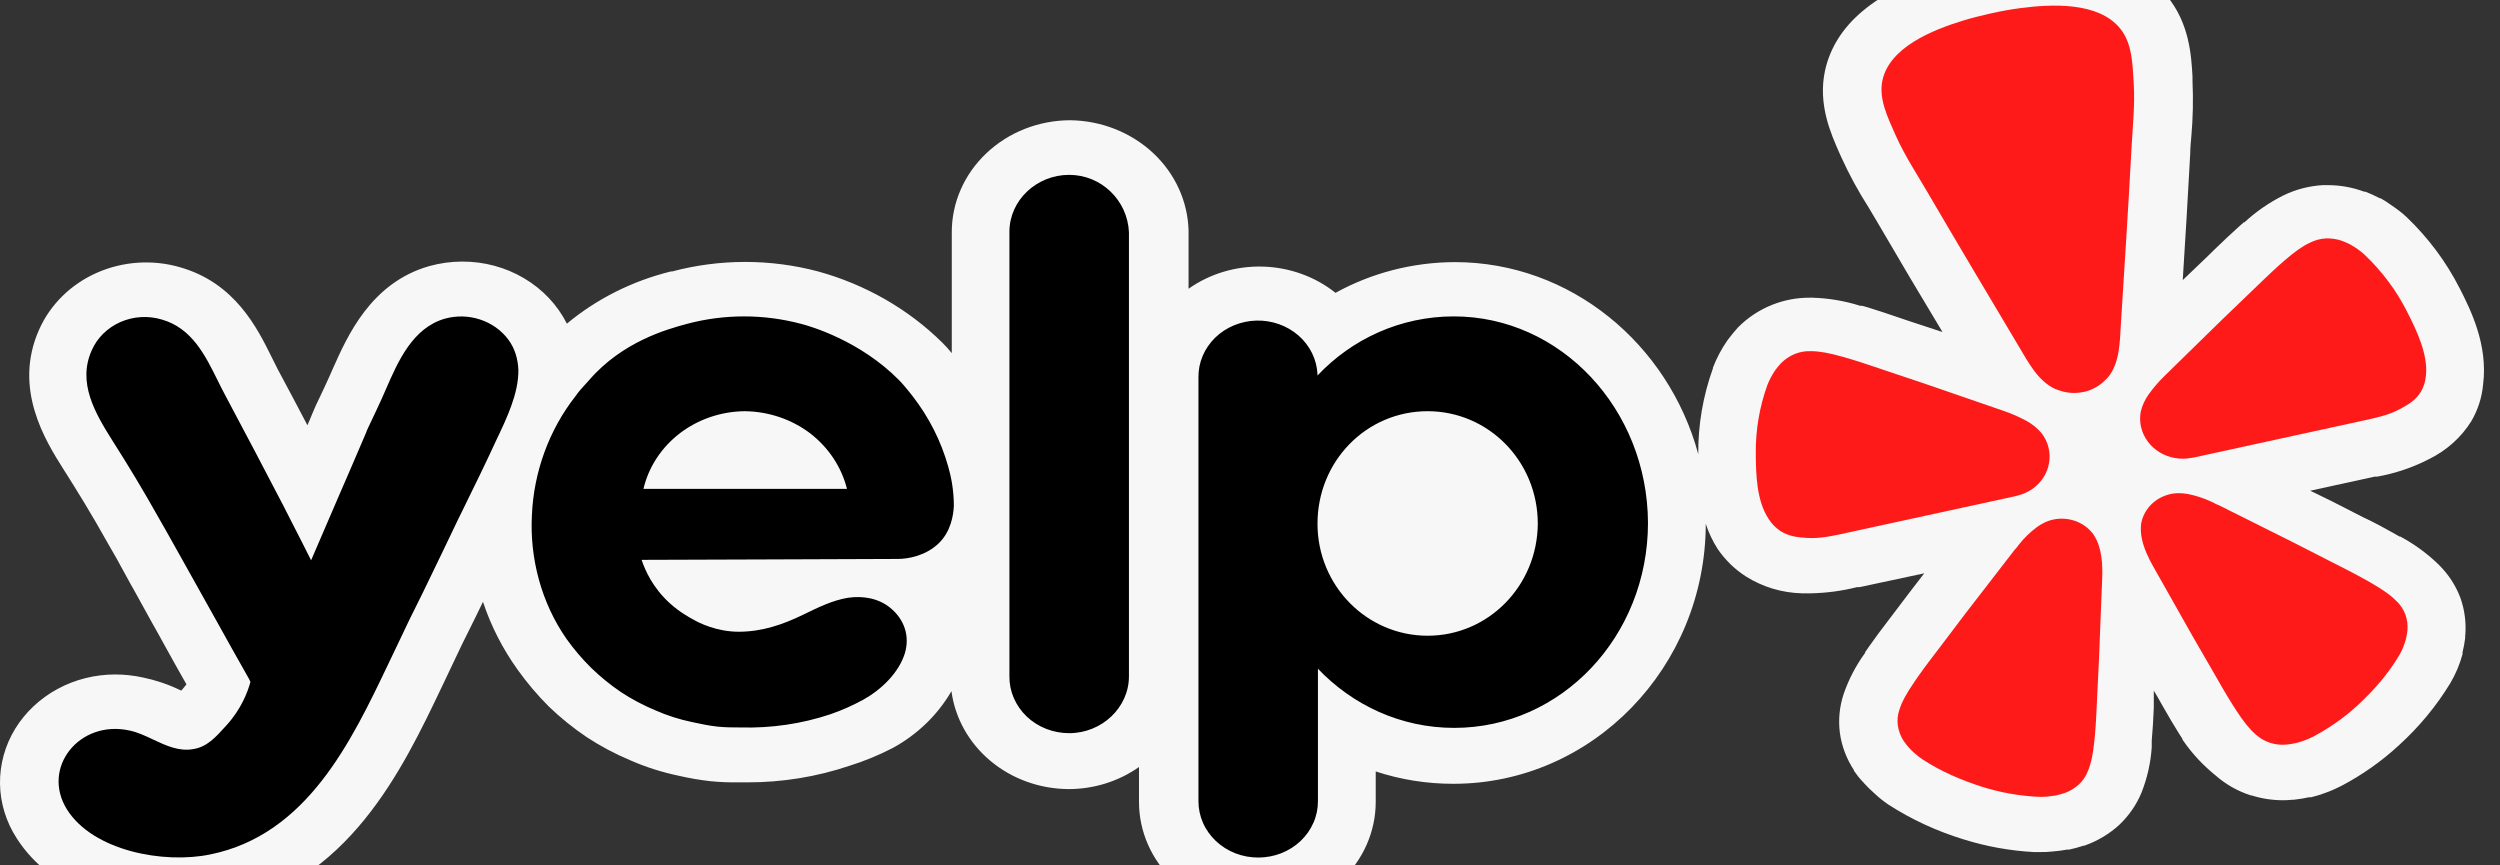
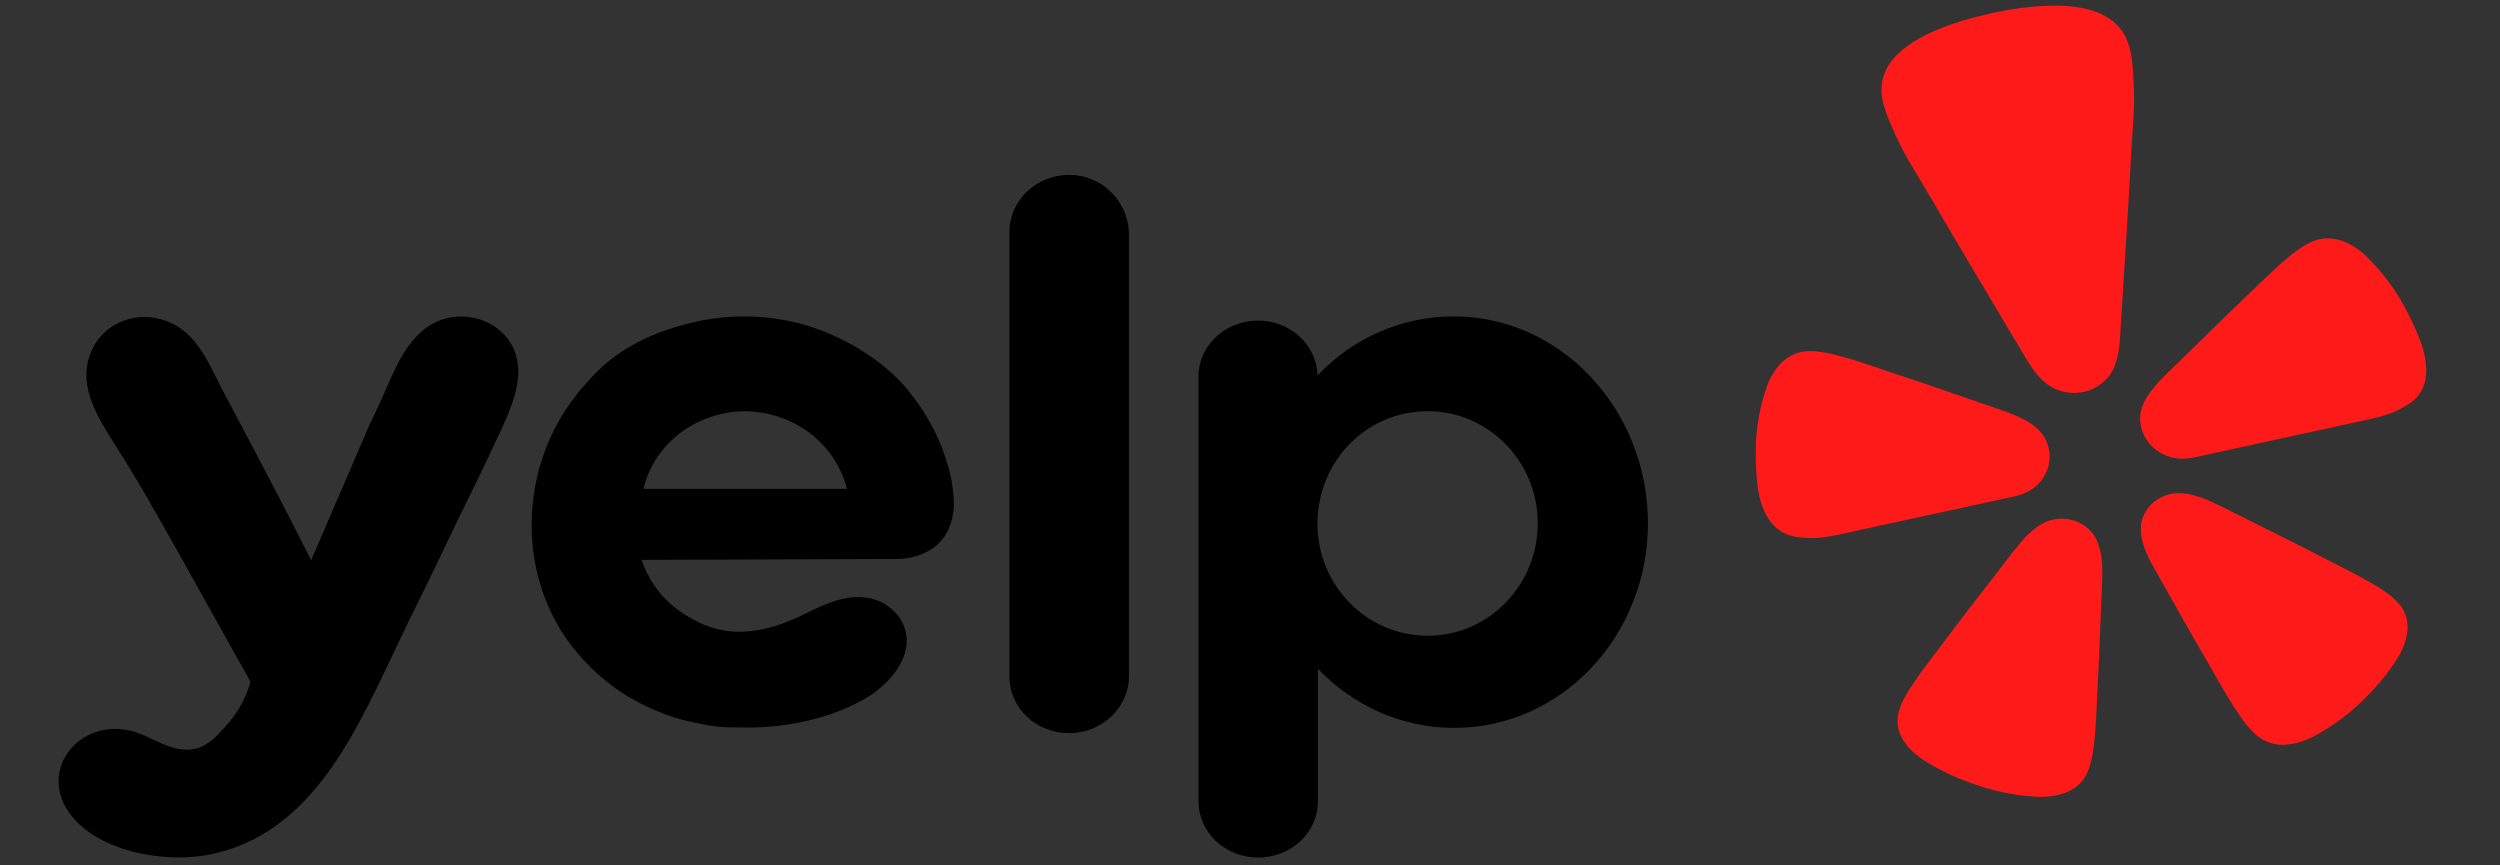
<svg xmlns="http://www.w3.org/2000/svg" width="52" height="18" viewBox="0 0 52 18" fill="none">
  <rect x="0" y="0" width="52" height="18" fill="#333333" stroke="none" />
-   <path d="M51.162 5.999C50.883 5.449 50.509 4.947 50.055 4.513C49.964 4.429 49.866 4.353 49.762 4.283C49.684 4.226 49.603 4.173 49.519 4.125H49.501L49.479 4.113C49.388 4.066 49.295 4.024 49.199 3.987H49.175C48.934 3.897 48.678 3.851 48.419 3.851H48.312C48.028 3.868 47.751 3.94 47.498 4.063C47.199 4.212 46.925 4.402 46.684 4.625H46.669L46.654 4.639C46.645 4.65 46.634 4.659 46.623 4.667L46.576 4.708C46.411 4.855 46.245 5.014 46.052 5.199L45.916 5.333C45.743 5.496 45.571 5.661 45.401 5.826C45.455 4.958 45.511 4.07 45.557 3.187C45.557 3.075 45.569 2.958 45.579 2.847C45.613 2.462 45.622 2.074 45.604 1.688V1.593C45.579 1.152 45.54 0.488 45.074 -0.081C44.731 -0.504 44.048 -1 42.747 -1C42.452 -0.998 42.158 -0.977 41.867 -0.938C41.388 -0.874 40.916 -0.772 40.455 -0.632C39.007 -0.184 38.171 0.516 37.961 1.467C37.808 2.172 38.084 2.786 38.264 3.192L38.303 3.279C38.466 3.636 38.654 3.981 38.866 4.313L39.042 4.609C39.49 5.378 39.944 6.144 40.404 6.906L39.706 6.677L39.529 6.617C39.27 6.528 39.042 6.452 38.829 6.387L38.771 6.371L38.73 6.36H38.69C38.369 6.258 38.034 6.202 37.695 6.192H37.642C37.375 6.191 37.111 6.241 36.864 6.339C36.592 6.447 36.348 6.609 36.147 6.814C36.081 6.888 36.017 6.965 35.957 7.044L35.943 7.063L35.928 7.083C35.805 7.26 35.705 7.45 35.629 7.648V7.662C35.422 8.237 35.319 8.84 35.324 9.446C34.702 7.15 32.664 5.452 30.26 5.452C29.388 5.455 28.532 5.675 27.779 6.091C27.355 5.753 26.821 5.561 26.266 5.545C25.711 5.53 25.166 5.692 24.722 6.006V4.798C24.707 4.189 24.442 3.609 23.983 3.181C23.523 2.753 22.906 2.509 22.26 2.501C21.605 2.503 20.977 2.75 20.516 3.188C20.054 3.625 19.795 4.218 19.797 4.835V7.345C19.735 7.269 19.67 7.196 19.6 7.127C18.891 6.427 17.998 5.916 17.013 5.645C16.02 5.382 14.97 5.383 13.978 5.647H13.951C13.151 5.845 12.412 6.216 11.791 6.732C11.596 6.344 11.287 6.016 10.901 5.788C10.515 5.559 10.068 5.439 9.612 5.441C9.38 5.441 9.151 5.473 8.929 5.535C7.71 5.882 7.223 6.998 6.925 7.664C6.898 7.726 6.874 7.784 6.848 7.839C6.774 8.004 6.704 8.151 6.648 8.269C6.591 8.382 6.539 8.498 6.491 8.616C6.457 8.705 6.428 8.767 6.394 8.845C6.191 8.456 5.985 8.068 5.777 7.681L5.655 7.437C5.348 6.816 4.887 5.884 3.742 5.558C3.17 5.393 2.555 5.435 2.014 5.674C1.474 5.913 1.047 6.333 0.816 6.851C0.262 8.085 0.95 9.173 1.318 9.757C1.582 10.171 1.92 10.719 2.237 11.289C2.373 11.519 2.425 11.615 2.725 12.164L2.769 12.24L3.149 12.929C3.24 13.087 3.339 13.269 3.456 13.481C3.581 13.71 3.722 13.958 3.878 14.234C3.851 14.268 3.824 14.305 3.793 14.339L3.771 14.364L3.736 14.349C3.493 14.232 3.235 14.146 2.969 14.091C2.781 14.05 2.589 14.029 2.396 14.029C1.974 14.029 1.559 14.133 1.194 14.332C0.828 14.531 0.525 14.817 0.314 15.161C0.103 15.508 -0.005 15.902 0 16.302C0.006 16.701 0.125 17.092 0.346 17.434C1.077 18.582 2.566 19 3.725 19C4.032 19.001 4.338 18.971 4.638 18.91C7.24 18.378 8.366 16.016 9.188 14.291L9.353 13.944C9.523 13.579 9.699 13.215 9.882 12.855L10.046 12.518C10.212 13.02 10.456 13.497 10.769 13.933C10.963 14.204 11.18 14.461 11.418 14.698C11.66 14.931 11.924 15.144 12.206 15.334C12.49 15.52 12.793 15.681 13.11 15.814C13.433 15.956 13.771 16.063 14.119 16.136C14.332 16.185 14.55 16.223 14.768 16.248C14.968 16.268 15.168 16.276 15.37 16.273H15.548C16.27 16.274 16.987 16.158 17.667 15.929C17.979 15.832 18.282 15.707 18.571 15.557C19.085 15.276 19.506 14.867 19.79 14.376C19.865 14.936 20.153 15.452 20.602 15.827C21.05 16.202 21.628 16.41 22.227 16.413C22.755 16.413 23.268 16.252 23.691 15.954V16.68C23.691 17.295 23.95 17.885 24.412 18.32C24.873 18.756 25.5 19 26.153 19C26.806 19 27.432 18.756 27.894 18.32C28.355 17.885 28.615 17.295 28.615 16.68V16.046C29.134 16.217 29.681 16.304 30.231 16.303C33.122 16.303 35.475 13.877 35.48 10.896C35.539 11.077 35.621 11.25 35.724 11.413C35.879 11.643 36.081 11.841 36.321 11.994C36.665 12.21 37.068 12.331 37.481 12.341H37.671C37.993 12.334 38.313 12.291 38.624 12.213H38.676L40.024 11.925C39.812 12.201 39.604 12.47 39.405 12.736L39.292 12.885C39.13 13.097 38.99 13.283 38.866 13.462L38.832 13.512L38.807 13.547L38.795 13.563V13.579C38.602 13.844 38.451 14.134 38.346 14.441C38.261 14.7 38.235 14.973 38.269 15.242C38.306 15.517 38.407 15.782 38.561 16.018V16.03C38.617 16.113 38.681 16.193 38.744 16.259L38.759 16.273L38.771 16.289C38.839 16.365 38.914 16.437 38.991 16.505C39.08 16.589 39.176 16.666 39.278 16.735C39.76 17.046 40.287 17.289 40.843 17.459C41.316 17.607 41.808 17.696 42.306 17.723H42.448C42.529 17.724 42.61 17.72 42.691 17.711C42.793 17.703 42.894 17.691 42.993 17.672H43.037C43.139 17.65 43.24 17.622 43.339 17.59H43.354C43.628 17.494 43.877 17.345 44.085 17.153C44.286 16.961 44.443 16.732 44.546 16.48C44.664 16.179 44.735 15.863 44.756 15.543V15.502C44.758 15.488 44.758 15.474 44.756 15.46V15.407C44.777 15.178 44.788 14.966 44.799 14.718V14.365L44.883 14.507L44.978 14.675C45.109 14.904 45.221 15.097 45.338 15.281L45.368 15.327L45.394 15.368V15.382L45.407 15.4C45.594 15.673 45.822 15.918 46.084 16.129C46.294 16.314 46.543 16.456 46.816 16.544H46.831C47.042 16.611 47.263 16.645 47.486 16.645C47.555 16.645 47.625 16.641 47.693 16.634H47.716C47.82 16.623 47.924 16.606 48.028 16.583H48.071C48.171 16.559 48.27 16.528 48.366 16.492C48.481 16.451 48.592 16.402 48.7 16.347C49.136 16.117 49.538 15.834 49.895 15.504C50.316 15.122 50.677 14.686 50.967 14.209C51.079 14.018 51.165 13.815 51.221 13.604V13.565C51.245 13.47 51.263 13.373 51.275 13.276V13.246C51.302 12.973 51.269 12.697 51.177 12.437C51.081 12.18 50.928 11.945 50.728 11.748C50.492 11.517 50.222 11.319 49.926 11.16H49.909L49.89 11.149L49.851 11.128L49.802 11.098C49.607 10.99 49.39 10.868 49.161 10.763L48.971 10.666C48.668 10.507 48.361 10.354 48.052 10.207L49.388 9.915H49.439C49.819 9.848 50.185 9.724 50.523 9.55C50.89 9.37 51.195 9.096 51.404 8.76C51.541 8.525 51.624 8.267 51.648 8C51.755 7.17 51.385 6.438 51.163 5.999H51.162Z" fill="white" fill-opacity="0.96" />
  <path d="M41.091 10.501L41.895 10.326C41.912 10.322 41.941 10.316 41.974 10.306C42.197 10.25 42.387 10.115 42.505 9.929C42.624 9.743 42.661 9.521 42.609 9.31L42.606 9.297C42.58 9.196 42.533 9.1 42.469 9.015C42.379 8.907 42.268 8.817 42.141 8.749C41.992 8.669 41.836 8.601 41.675 8.546L40.793 8.242C40.298 8.069 39.803 7.9 39.303 7.735C38.979 7.627 38.705 7.531 38.466 7.461C38.421 7.45 38.376 7.437 38.331 7.422C38.043 7.34 37.84 7.305 37.669 7.304C37.555 7.3 37.441 7.319 37.335 7.361C37.225 7.406 37.126 7.472 37.044 7.556C37.004 7.599 36.966 7.644 36.931 7.691C36.862 7.791 36.805 7.897 36.761 8.009C36.597 8.465 36.516 8.943 36.52 9.425C36.523 9.859 36.535 10.417 36.789 10.796C36.85 10.893 36.932 10.977 37.03 11.043C37.211 11.16 37.393 11.176 37.584 11.189C37.868 11.207 38.143 11.142 38.417 11.082L41.089 10.501L41.091 10.501ZM50.065 6.478C49.845 6.044 49.55 5.648 49.191 5.305C49.145 5.262 49.096 5.221 49.043 5.185C48.994 5.15 48.944 5.118 48.892 5.089C48.838 5.061 48.783 5.036 48.726 5.014C48.615 4.973 48.495 4.954 48.376 4.959C48.261 4.966 48.149 4.996 48.048 5.047C47.895 5.118 47.729 5.234 47.508 5.427C47.477 5.456 47.439 5.488 47.404 5.518C47.223 5.68 47.02 5.879 46.779 6.11C46.406 6.465 46.04 6.822 45.675 7.181L45.023 7.819C44.903 7.936 44.795 8.061 44.698 8.195C44.615 8.308 44.557 8.435 44.526 8.569C44.508 8.672 44.511 8.778 44.533 8.88L44.537 8.893C44.588 9.104 44.725 9.288 44.917 9.406C45.11 9.524 45.343 9.567 45.569 9.526C45.596 9.523 45.623 9.518 45.65 9.512L49.127 8.754C49.401 8.695 49.679 8.64 49.925 8.505C50.091 8.415 50.248 8.326 50.356 8.146C50.413 8.046 50.448 7.937 50.458 7.824C50.511 7.377 50.264 6.87 50.065 6.478ZM43.84 7.856C44.092 7.558 44.092 7.113 44.114 6.749C44.19 5.535 44.27 4.32 44.334 3.105C44.358 2.645 44.41 2.191 44.381 1.727C44.357 1.345 44.354 0.905 44.098 0.591C43.646 0.037 42.681 0.083 42.022 0.169C41.819 0.196 41.617 0.232 41.418 0.277C41.218 0.322 41.019 0.371 40.825 0.43C40.193 0.625 39.305 0.983 39.155 1.669C39.07 2.056 39.271 2.453 39.426 2.807C39.616 3.236 39.873 3.622 40.108 4.026C40.731 5.092 41.364 6.151 41.995 7.212C42.184 7.528 42.389 7.929 42.754 8.093C42.779 8.103 42.803 8.112 42.828 8.119C42.992 8.178 43.171 8.189 43.341 8.152L43.371 8.146C43.529 8.105 43.671 8.024 43.783 7.912C43.803 7.894 43.821 7.876 43.84 7.856ZM43.538 11.107C43.44 10.977 43.301 10.879 43.14 10.828C42.979 10.777 42.805 10.775 42.643 10.823C42.605 10.835 42.568 10.849 42.532 10.866C42.476 10.893 42.423 10.924 42.374 10.959C42.231 11.065 42.104 11.187 41.996 11.324C41.968 11.357 41.942 11.402 41.908 11.431L41.349 12.155C41.032 12.562 40.719 12.969 40.41 13.383C40.207 13.65 40.032 13.876 39.893 14.075C39.868 14.112 39.84 14.154 39.816 14.188C39.65 14.429 39.556 14.605 39.508 14.762C39.471 14.867 39.46 14.977 39.474 15.086C39.49 15.2 39.53 15.309 39.593 15.407C39.627 15.455 39.663 15.503 39.702 15.548C39.785 15.639 39.88 15.721 39.983 15.792C40.369 16.045 40.791 16.227 41.236 16.368C41.606 16.483 41.99 16.553 42.379 16.573C42.446 16.577 42.513 16.575 42.578 16.57C42.639 16.564 42.7 16.556 42.761 16.546C42.821 16.532 42.88 16.516 42.939 16.497C43.053 16.457 43.156 16.395 43.243 16.314C43.325 16.237 43.388 16.144 43.427 16.041C43.492 15.889 43.535 15.696 43.563 15.41C43.565 15.37 43.571 15.321 43.576 15.276C43.598 15.039 43.608 14.759 43.624 14.431C43.651 13.927 43.673 13.425 43.69 12.921L43.726 12.025C43.734 11.819 43.727 11.59 43.666 11.385C43.64 11.287 43.596 11.193 43.538 11.107ZM49.852 12.509C49.736 12.388 49.571 12.268 49.31 12.119C49.272 12.099 49.228 12.073 49.187 12.05C48.97 11.927 48.708 11.797 48.403 11.641C47.933 11.398 47.463 11.161 46.988 10.926L46.151 10.508C46.107 10.495 46.063 10.466 46.022 10.447C45.861 10.37 45.69 10.312 45.513 10.276C45.452 10.265 45.39 10.259 45.328 10.258C45.288 10.258 45.248 10.26 45.208 10.265C45.04 10.289 44.885 10.363 44.764 10.475C44.644 10.588 44.564 10.733 44.536 10.891C44.524 10.991 44.528 11.093 44.548 11.192C44.589 11.402 44.688 11.61 44.792 11.792L45.239 12.583C45.488 13.028 45.74 13.471 45.999 13.913C46.165 14.201 46.304 14.448 46.434 14.652C46.459 14.691 46.486 14.732 46.508 14.768C46.666 15.013 46.793 15.168 46.921 15.279C47.007 15.357 47.11 15.416 47.222 15.452C47.335 15.487 47.454 15.499 47.572 15.486C47.634 15.479 47.695 15.469 47.755 15.456C47.879 15.425 47.998 15.38 48.111 15.324C48.451 15.144 48.765 14.923 49.044 14.666C49.378 14.356 49.674 14.018 49.904 13.63C49.936 13.575 49.964 13.519 49.987 13.46C50.008 13.406 50.027 13.351 50.043 13.295C50.057 13.238 50.067 13.18 50.074 13.123C50.086 13.009 50.072 12.894 50.033 12.786C49.995 12.682 49.934 12.587 49.852 12.508V12.509Z" fill="#FF1A1A" />
  <path fill-rule="evenodd" clip-rule="evenodd" d="M20.996 4.82C20.996 4.169 21.559 3.637 22.238 3.637C22.909 3.637 23.453 4.169 23.482 4.83V14.067C23.482 14.718 22.918 15.25 22.238 15.25C22.074 15.25 21.912 15.219 21.76 15.16C21.608 15.1 21.471 15.013 21.355 14.903C21.24 14.793 21.149 14.662 21.087 14.519C21.025 14.375 20.994 14.222 20.996 14.067V4.82ZM19.84 10.526C19.831 10.709 19.782 11.049 19.53 11.296C19.258 11.562 18.889 11.626 18.675 11.626C17.787 11.631 16.899 11.634 16.011 11.636C15.122 11.638 14.234 11.64 13.345 11.645C13.423 11.874 13.578 12.223 13.928 12.544C14.141 12.737 14.345 12.846 14.433 12.893C14.539 12.956 14.908 13.14 15.364 13.14C15.85 13.14 16.277 12.993 16.695 12.791L16.73 12.774C17.02 12.633 17.319 12.486 17.637 12.434C17.947 12.388 18.277 12.443 18.52 12.645C18.811 12.883 18.928 13.232 18.821 13.589C18.695 13.993 18.336 14.342 17.957 14.553C17.74 14.672 17.513 14.773 17.277 14.855C16.677 15.056 16.041 15.149 15.404 15.131C15.249 15.131 15.083 15.131 14.918 15.113C14.744 15.094 14.569 15.057 14.404 15.021C14.136 14.966 13.875 14.883 13.627 14.773C13.378 14.669 13.141 14.543 12.918 14.397C12.695 14.246 12.488 14.077 12.297 13.892C12.107 13.705 11.935 13.502 11.782 13.287C11.258 12.535 11.015 11.608 11.064 10.709C11.102 9.829 11.413 8.948 11.976 8.233C12.037 8.143 12.108 8.066 12.174 7.995C12.203 7.963 12.232 7.933 12.258 7.902C12.953 7.101 13.882 6.848 14.265 6.743L14.287 6.737C15.064 6.529 15.888 6.529 16.666 6.737C16.85 6.783 17.889 7.086 18.695 7.902C18.734 7.939 18.841 8.058 18.977 8.233C19.321 8.675 19.574 9.174 19.723 9.705L19.724 9.709C19.782 9.911 19.84 10.187 19.84 10.526ZM14.141 9.012C13.758 9.306 13.491 9.713 13.384 10.168H17.617C17.503 9.714 17.234 9.308 16.85 9.012C16.464 8.72 15.986 8.559 15.491 8.553C14.999 8.558 14.523 8.72 14.141 9.012L14.141 9.012ZM30.239 6.581C29.132 6.581 28.122 7.049 27.404 7.811V7.783C27.389 7.477 27.248 7.189 27.01 6.98C26.772 6.772 26.457 6.66 26.132 6.668C25.808 6.677 25.499 6.805 25.274 7.025C25.049 7.246 24.924 7.541 24.928 7.847V16.662C24.927 16.817 24.959 16.969 25.021 17.112C25.083 17.255 25.175 17.384 25.29 17.493C25.406 17.602 25.543 17.689 25.694 17.748C25.845 17.807 26.008 17.837 26.171 17.837C26.335 17.837 26.497 17.807 26.648 17.748C26.799 17.689 26.936 17.602 27.052 17.493C27.167 17.384 27.258 17.254 27.32 17.112C27.383 16.969 27.414 16.817 27.413 16.662V13.91C28.132 14.663 29.132 15.14 30.248 15.14C32.472 15.14 34.278 13.241 34.278 10.874C34.268 8.508 32.462 6.581 30.239 6.581ZM29.695 13.223C28.433 13.223 27.404 12.186 27.404 10.893C27.404 9.59 28.423 8.553 29.695 8.553C30.957 8.553 31.986 9.59 31.986 10.893C31.977 12.186 30.957 13.223 29.695 13.223ZM9.2 11.489L8.792 12.333C8.607 12.7 8.423 13.076 8.248 13.452L8.079 13.805C7.303 15.432 6.382 17.363 4.374 17.772C3.403 17.974 1.937 17.699 1.393 16.837C0.85 15.965 1.656 14.965 2.695 15.195C2.859 15.229 3.02 15.304 3.182 15.381C3.453 15.509 3.728 15.637 4.025 15.58C4.306 15.534 4.481 15.341 4.704 15.094C5.015 14.755 5.151 14.397 5.209 14.185L5.195 14.154C5.19 14.143 5.185 14.132 5.18 14.122C4.927 13.677 4.706 13.28 4.522 12.948C4.419 12.761 4.314 12.574 4.209 12.388L3.786 11.631C3.476 11.077 3.424 10.985 3.287 10.746C2.985 10.209 2.668 9.68 2.335 9.159C1.976 8.59 1.607 7.958 1.908 7.287C2.021 7.028 2.234 6.818 2.504 6.699C2.773 6.58 3.081 6.561 3.365 6.646C3.989 6.824 4.266 7.385 4.525 7.908C4.572 8.003 4.618 8.097 4.666 8.186C5.083 8.966 5.491 9.746 5.898 10.526C5.935 10.603 5.989 10.708 6.056 10.837C6.115 10.952 6.185 11.085 6.258 11.232L6.365 11.444C6.407 11.527 6.444 11.597 6.471 11.654C6.661 11.209 6.853 10.767 7.044 10.324C7.236 9.881 7.428 9.439 7.617 8.994C7.622 8.969 7.667 8.874 7.736 8.731C7.793 8.61 7.867 8.455 7.947 8.278L8.029 8.091C8.281 7.513 8.585 6.817 9.258 6.627C9.497 6.562 9.751 6.568 9.986 6.646C10.221 6.723 10.425 6.867 10.569 7.058C10.714 7.251 10.772 7.471 10.782 7.691C10.79 8.178 10.54 8.701 10.326 9.149C10.274 9.258 10.224 9.363 10.18 9.462L10.155 9.515C10.095 9.641 9.934 9.982 9.656 10.544C9.556 10.745 9.459 10.947 9.362 11.151L9.2 11.489Z" fill="black" />
</svg>